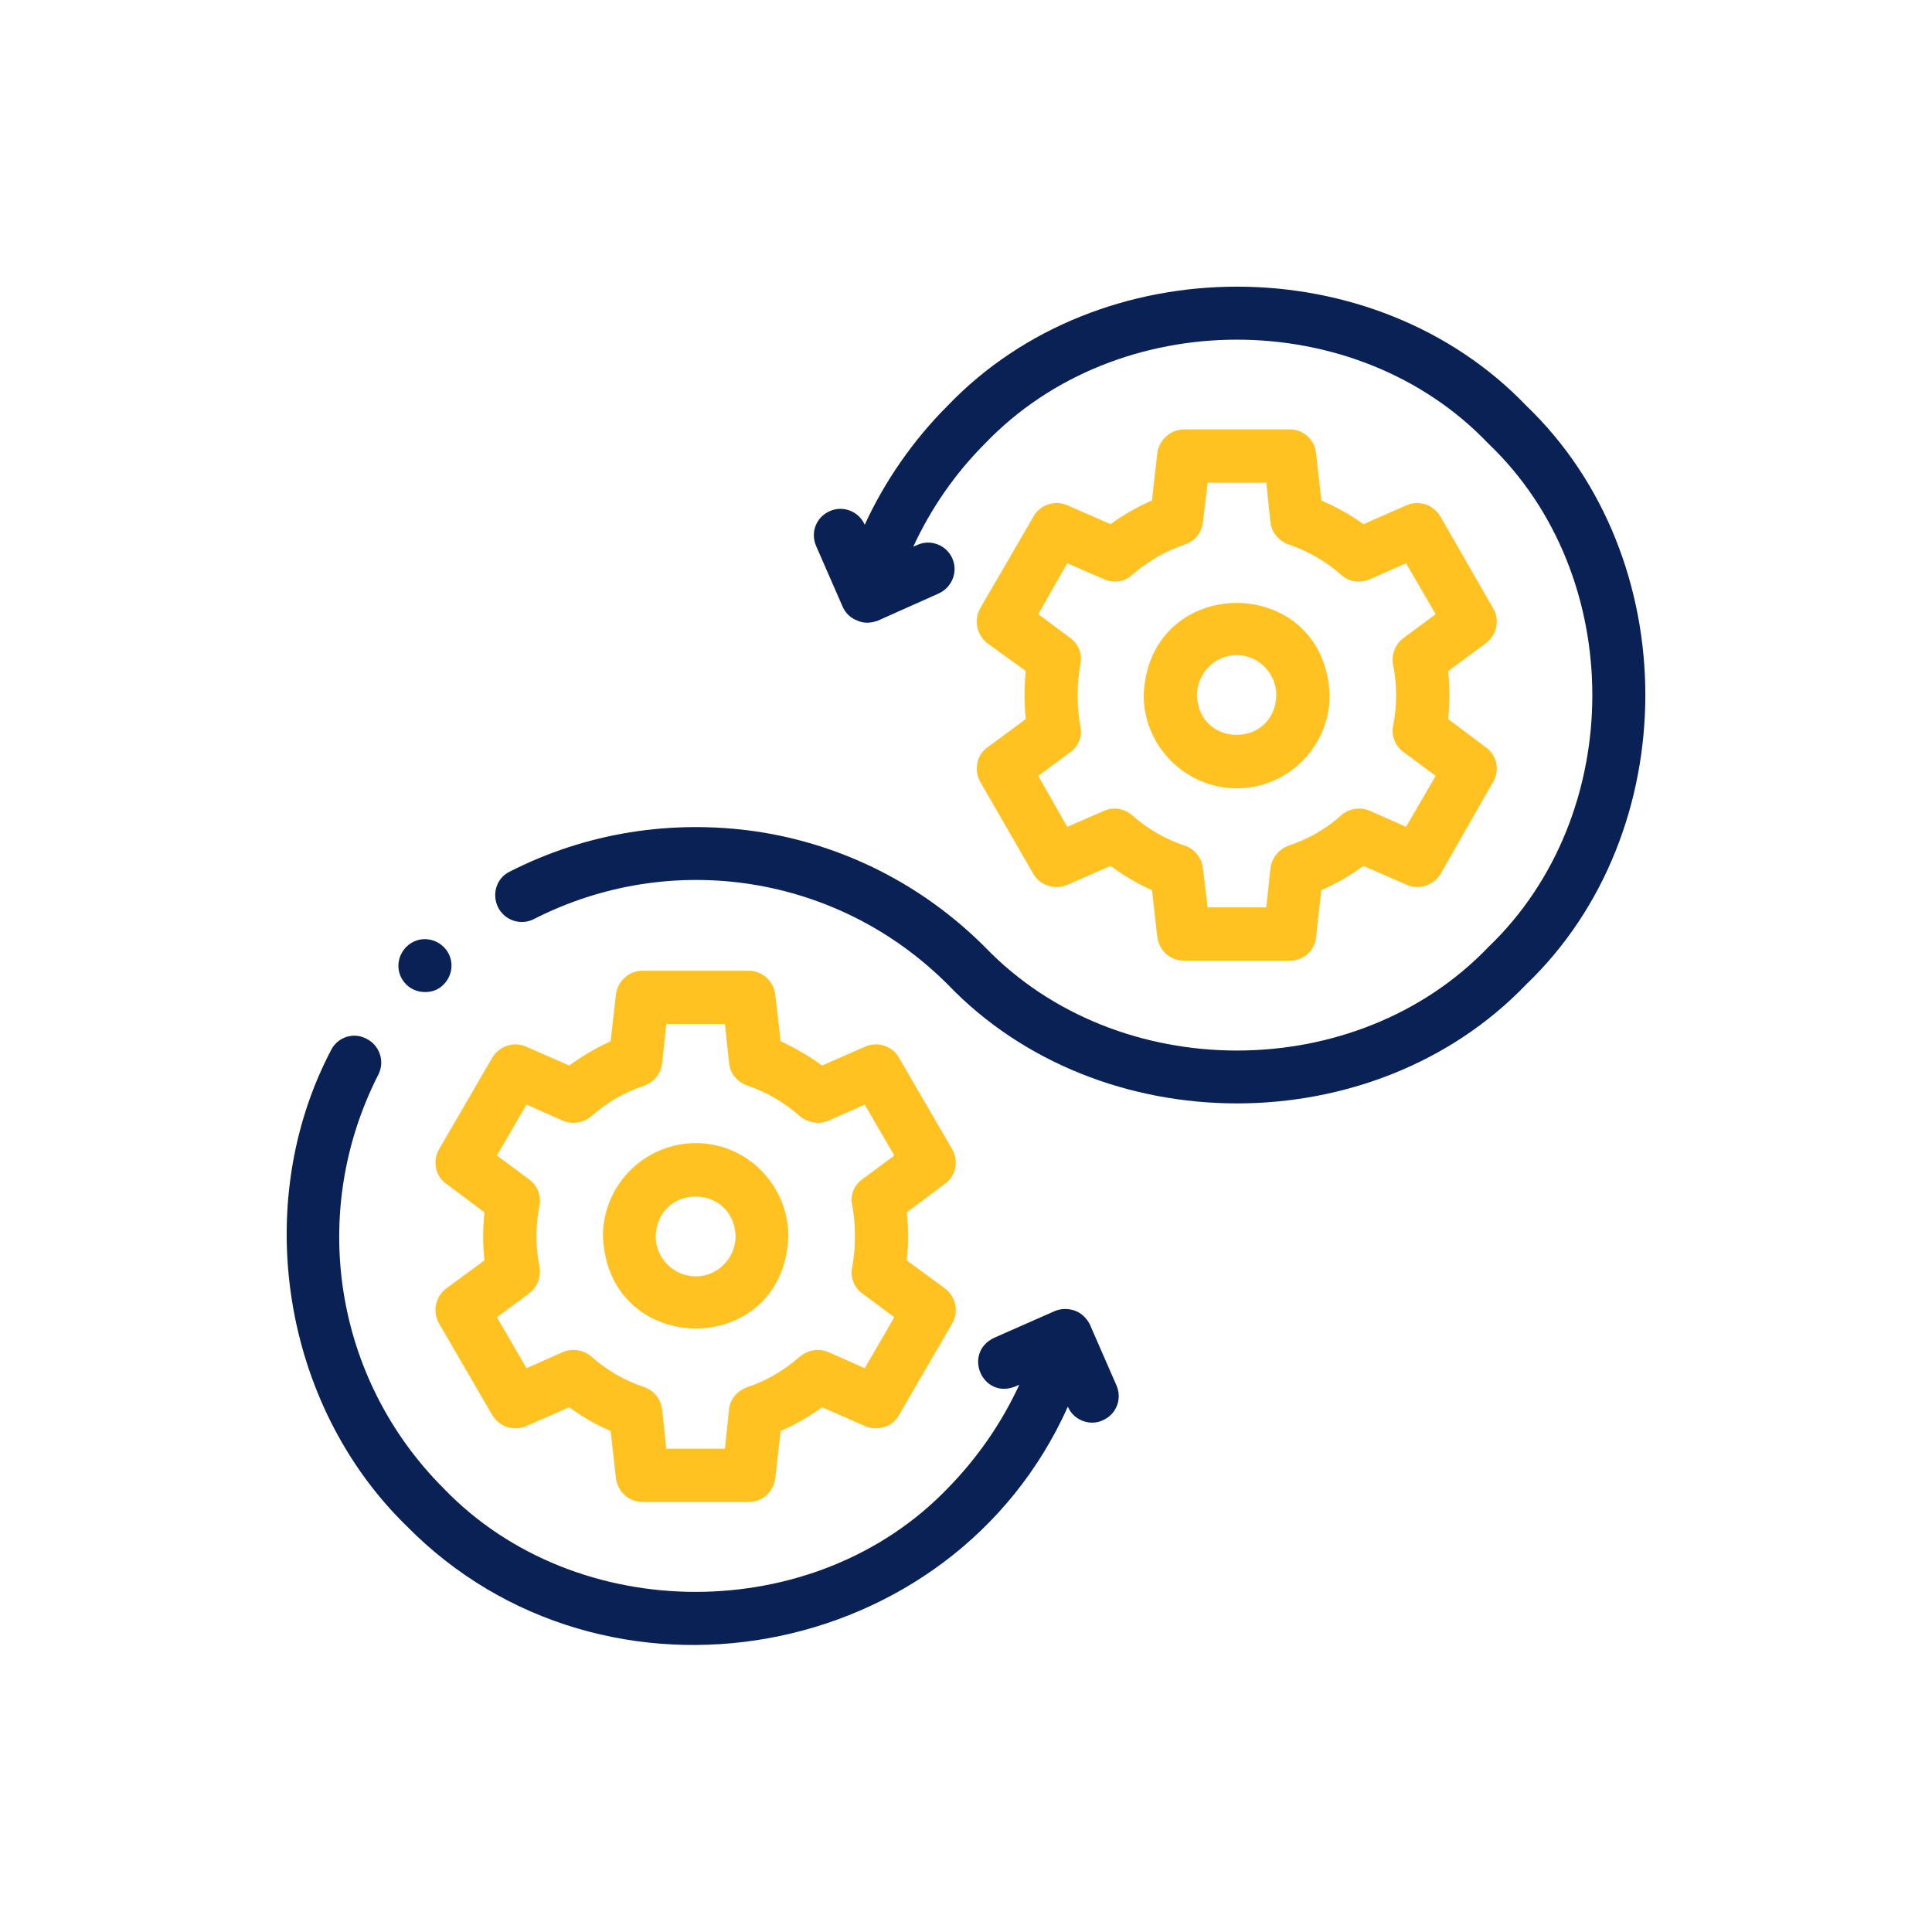
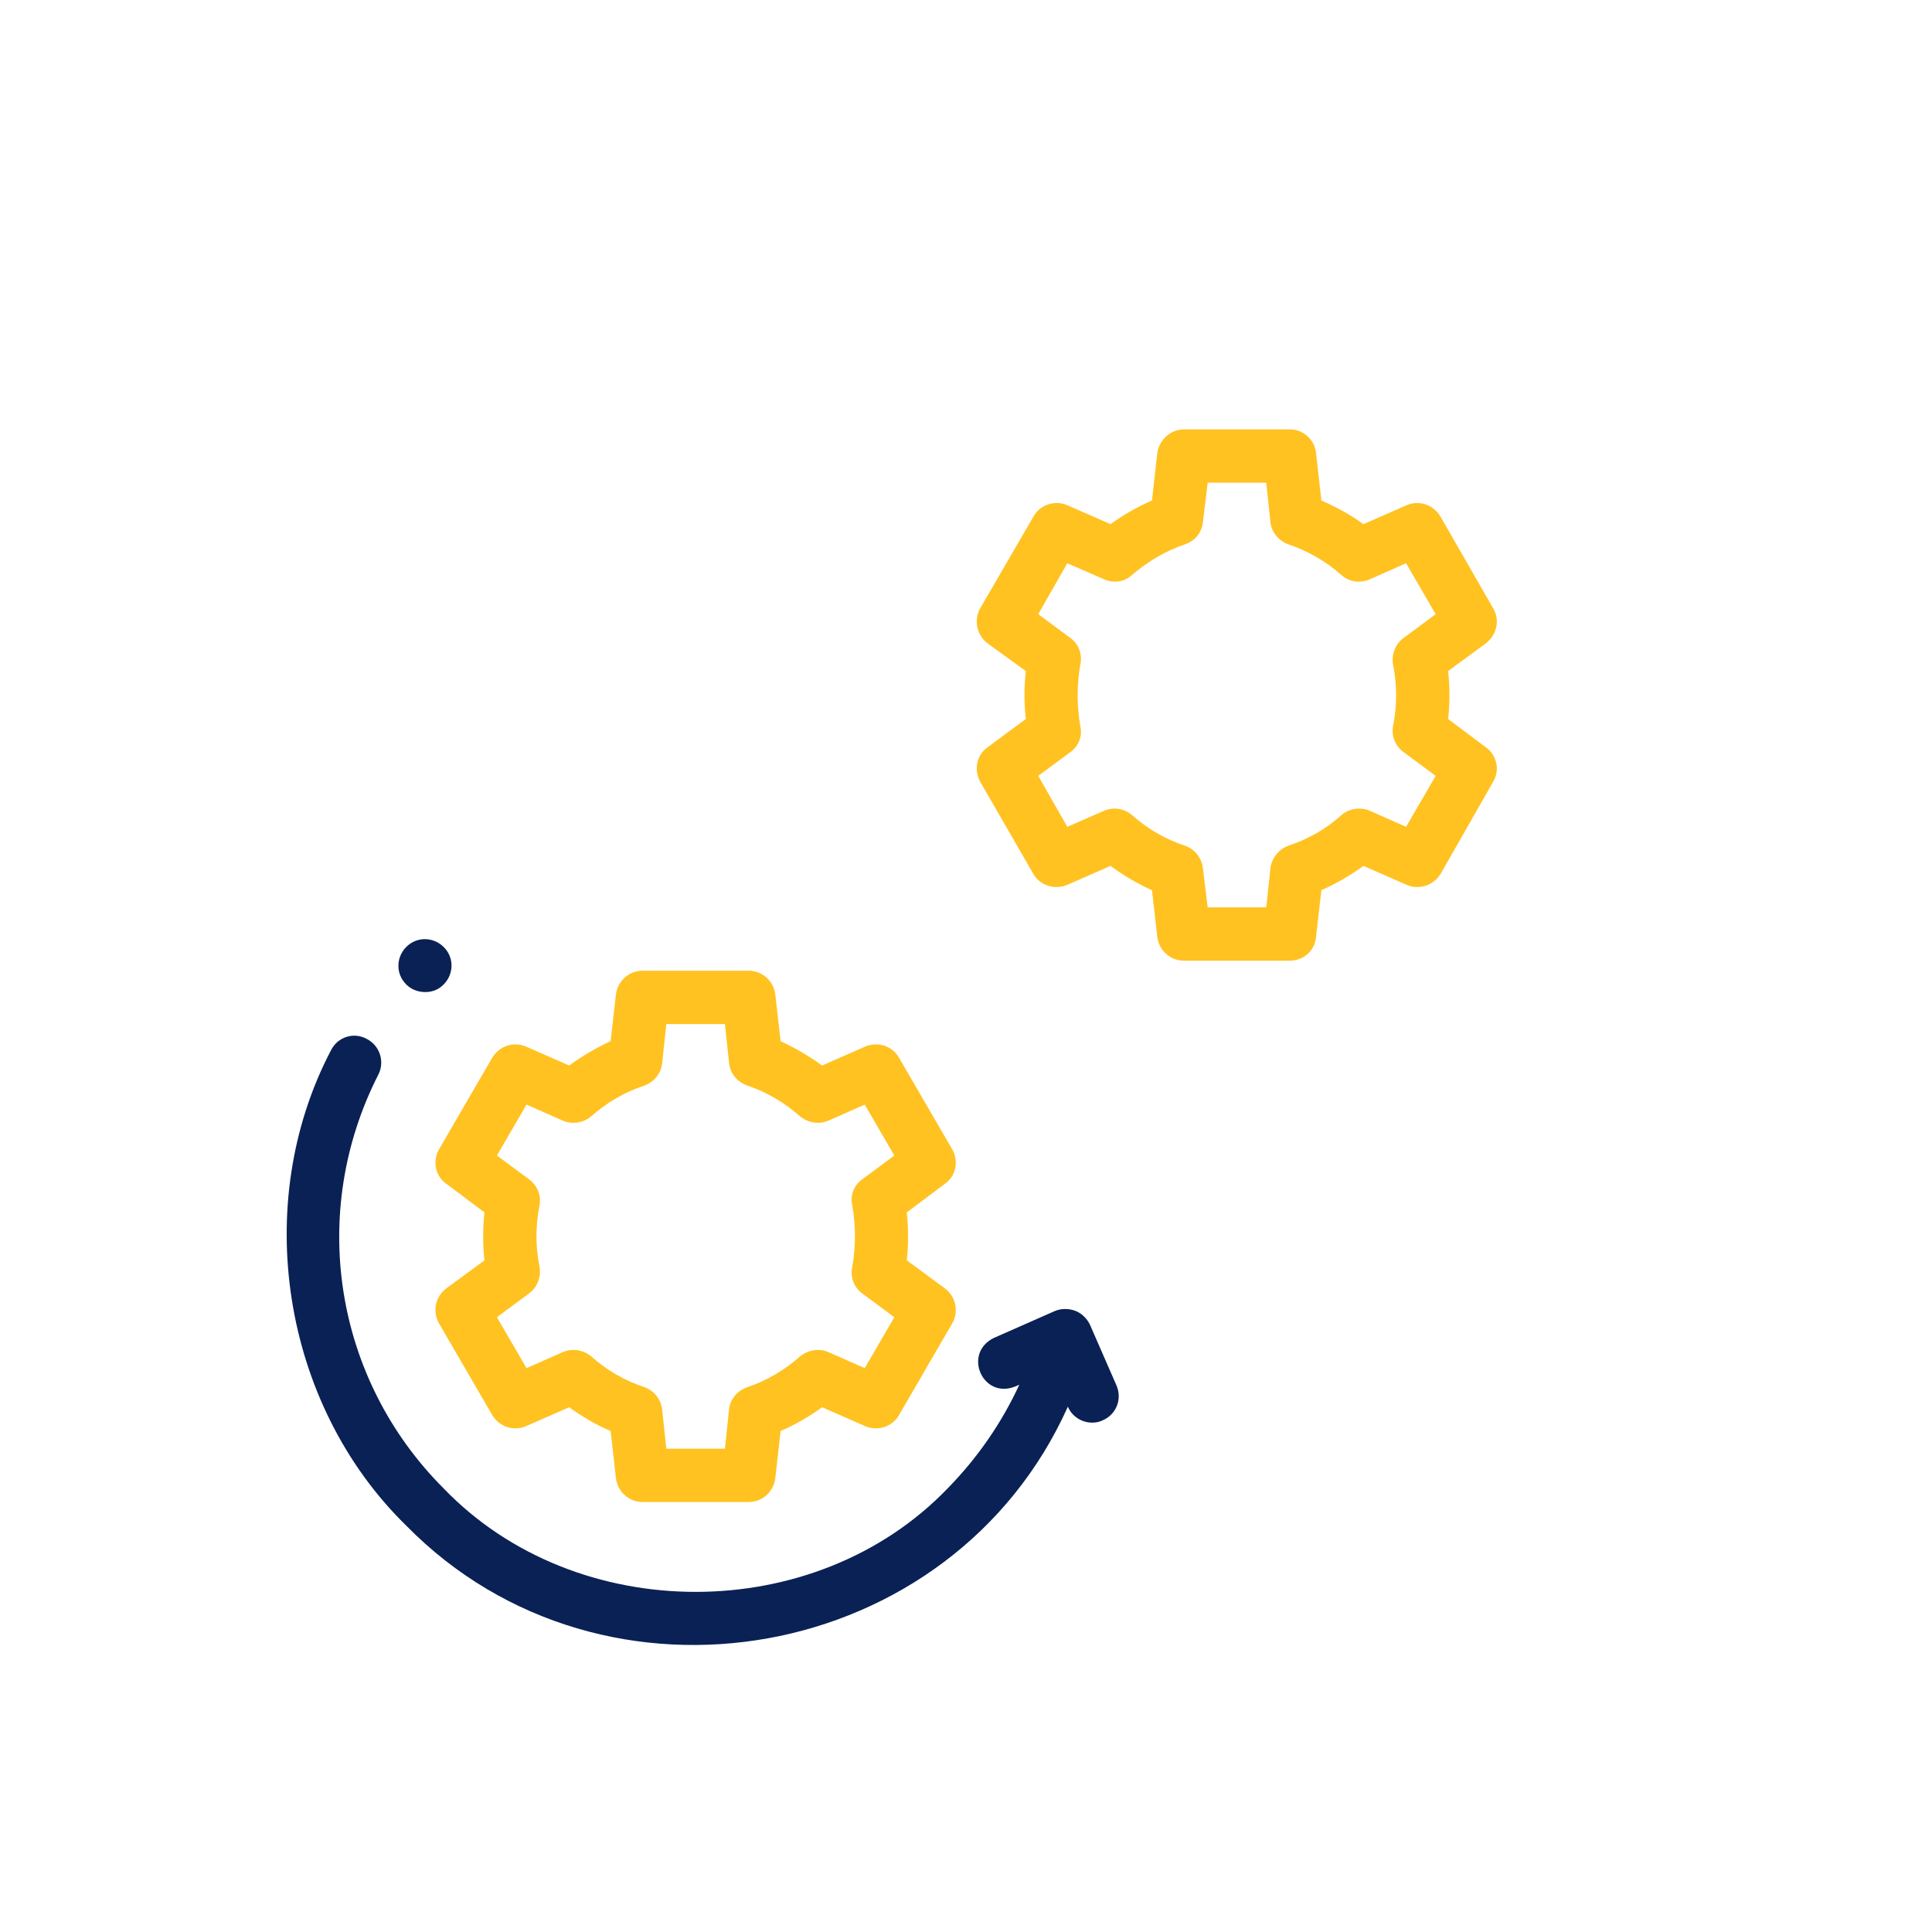
<svg xmlns="http://www.w3.org/2000/svg" xml:space="preserve" width="640px" height="640px" version="1.1" style="shape-rendering:geometricPrecision; text-rendering:geometricPrecision; image-rendering:optimizeQuality; fill-rule:evenodd; clip-rule:evenodd" viewBox="0 0 32.62 32.62">
  <defs>
    <style type="text/css">
   
    .fil0 {fill:none}
    .fil2 {fill:#0A2155;fill-rule:nonzero}
    .fil1 {fill:#FFC221;fill-rule:nonzero}
   
  </style>
  </defs>
  <g id="Layer_x0020_1">
    <rect class="fil0" width="32.62" height="32.62" />
  </g>
  <g id="Layer_x0020_3">
    <g id="cicd.eps">
      <path class="fil1" d="M16.08 19.41l-0.9 -1.55c-0.11,-0.2 -0.36,-0.28 -0.57,-0.19l-0.73 0.32c-0.22,-0.16 -0.46,-0.3 -0.7,-0.41l-0.09 -0.79c-0.03,-0.23 -0.22,-0.4 -0.45,-0.4l-1.79 0c-0.23,0 -0.42,0.17 -0.45,0.4l-0.09 0.79c-0.24,0.11 -0.48,0.25 -0.7,0.41l-0.73 -0.32c-0.21,-0.09 -0.45,-0.01 -0.57,0.19l-0.9 1.55c-0.11,0.2 -0.06,0.45 0.13,0.58l0.64 0.48c-0.03,0.27 -0.03,0.54 0,0.81l-0.64 0.47c-0.19,0.14 -0.24,0.39 -0.13,0.59l0.9 1.55c0.12,0.2 0.36,0.28 0.57,0.19l0.73 -0.32c0.22,0.16 0.46,0.3 0.7,0.4l0.09 0.8c0.03,0.23 0.22,0.4 0.45,0.4l1.79 0c0.23,0 0.42,-0.17 0.45,-0.4l0.09 -0.8c0.24,-0.1 0.48,-0.24 0.7,-0.4l0.73 0.32c0.21,0.09 0.46,0.01 0.57,-0.19l0.9 -1.55c0.11,-0.2 0.06,-0.45 -0.13,-0.59l-0.64 -0.47c0.03,-0.27 0.03,-0.54 0,-0.81l0.64 -0.48c0.19,-0.13 0.24,-0.38 0.13,-0.58zm-1.69 0.94c0.06,0.34 0.06,0.7 0,1.04 -0.04,0.17 0.03,0.35 0.17,0.45l0.54 0.4 -0.5 0.86 -0.61 -0.27c-0.16,-0.07 -0.34,-0.04 -0.48,0.07 -0.26,0.23 -0.56,0.41 -0.89,0.52 -0.17,0.06 -0.29,0.2 -0.31,0.37l-0.07 0.67 -0.99 0 -0.07 -0.66c-0.02,-0.18 -0.14,-0.32 -0.3,-0.38 -0.34,-0.11 -0.64,-0.29 -0.9,-0.52 -0.13,-0.11 -0.32,-0.14 -0.48,-0.07l-0.61 0.27 -0.5 -0.86 0.54 -0.4c0.14,-0.1 0.21,-0.28 0.18,-0.45 -0.07,-0.34 -0.07,-0.69 0,-1.04 0.03,-0.17 -0.04,-0.34 -0.18,-0.44l-0.54 -0.4 0.5 -0.86 0.61 0.27c0.16,0.07 0.35,0.04 0.48,-0.07 0.26,-0.23 0.56,-0.41 0.9,-0.52 0.16,-0.06 0.28,-0.2 0.3,-0.38l0.07 -0.66 0.99 0 0.07 0.66c0.02,0.18 0.14,0.32 0.31,0.38 0.33,0.11 0.63,0.29 0.89,0.52 0.14,0.11 0.32,0.14 0.48,0.07l0.61 -0.27 0.5 0.86 -0.54 0.4c-0.14,0.1 -0.21,0.27 -0.17,0.44z" />
-       <path class="fil1" d="M11.75 19.3c-0.87,0 -1.57,0.71 -1.57,1.57 0.08,2.08 3.06,2.08 3.13,0 0,-0.86 -0.7,-1.57 -1.56,-1.57zm0 2.25c-0.38,0 -0.68,-0.31 -0.68,-0.68 0.04,-0.89 1.31,-0.89 1.35,0 0,0.37 -0.3,0.68 -0.67,0.68z" />
-       <path class="fil2" d="M25.77 6.85c-2.57,-2.68 -7.2,-2.68 -9.77,0 -0.58,0.58 -1.06,1.27 -1.4,2.01l0 0c-0.1,-0.23 -0.37,-0.33 -0.59,-0.23 -0.23,0.1 -0.33,0.36 -0.23,0.59l0.45 1.03c0.05,0.11 0.14,0.19 0.25,0.23 0.11,0.05 0.23,0.04 0.34,0l1.03 -0.46c0.22,-0.1 0.33,-0.36 0.23,-0.59 -0.1,-0.23 -0.37,-0.33 -0.59,-0.23l-0.07 0.03c0.3,-0.65 0.71,-1.24 1.21,-1.74 2.24,-2.34 6.27,-2.34 8.5,0 2.34,2.23 2.34,6.26 0,8.5 -2.23,2.33 -6.26,2.33 -8.5,0 -1.05,-1.05 -2.39,-1.73 -3.85,-1.95 -1.44,-0.21 -2.89,0.02 -4.18,0.68 -0.22,0.11 -0.3,0.38 -0.19,0.6 0.11,0.22 0.38,0.31 0.6,0.2 2.33,-1.19 5.14,-0.75 6.99,1.1 2.57,2.68 7.2,2.68 9.77,0 2.68,-2.57 2.68,-7.2 0,-9.77z" />
      <path class="fil1" d="M16.55 13.2l0.9 1.56c0.11,0.19 0.36,0.27 0.57,0.18l0.73 -0.32c0.22,0.16 0.45,0.3 0.7,0.41l0.09 0.79c0.03,0.23 0.22,0.4 0.45,0.4l1.79 0c0.23,0 0.42,-0.17 0.44,-0.4l0.09 -0.79c0.25,-0.11 0.49,-0.25 0.71,-0.41l0.73 0.32c0.21,0.09 0.45,0.01 0.57,-0.18l0.89 -1.56c0.12,-0.2 0.06,-0.45 -0.12,-0.58l-0.64 -0.48c0.03,-0.27 0.03,-0.54 0,-0.81l0.64 -0.47c0.18,-0.14 0.24,-0.39 0.12,-0.59l-0.89 -1.55c-0.12,-0.2 -0.36,-0.28 -0.57,-0.19l-0.73 0.32c-0.22,-0.16 -0.46,-0.29 -0.71,-0.4l-0.09 -0.8c-0.02,-0.22 -0.21,-0.4 -0.44,-0.4l-1.79 0c-0.23,0 -0.42,0.18 -0.45,0.4l-0.09 0.8c-0.25,0.11 -0.48,0.24 -0.7,0.4l-0.73 -0.32c-0.21,-0.09 -0.46,-0.01 -0.57,0.19l-0.9 1.55c-0.11,0.2 -0.06,0.45 0.12,0.59l0.65 0.47c-0.03,0.27 -0.03,0.54 0,0.81l-0.65 0.48c-0.18,0.13 -0.23,0.38 -0.12,0.58zm1.69 -0.94c-0.06,-0.34 -0.06,-0.7 0,-1.04 0.04,-0.17 -0.03,-0.35 -0.17,-0.45l-0.54 -0.4 0.49 -0.86 0.62 0.27c0.16,0.07 0.34,0.05 0.47,-0.07 0.27,-0.23 0.57,-0.41 0.9,-0.52 0.17,-0.06 0.28,-0.2 0.3,-0.37l0.08 -0.67 0.99 0 0.07 0.67c0.02,0.17 0.14,0.31 0.3,0.37 0.33,0.11 0.64,0.29 0.9,0.52 0.13,0.12 0.32,0.14 0.48,0.07l0.61 -0.27 0.5 0.86 -0.54 0.4c-0.14,0.1 -0.21,0.28 -0.18,0.45 0.07,0.34 0.07,0.7 0,1.04 -0.03,0.17 0.04,0.34 0.18,0.44l0.54 0.4 -0.5 0.86 -0.61 -0.27c-0.16,-0.07 -0.35,-0.04 -0.48,0.07 -0.26,0.24 -0.57,0.41 -0.9,0.52 -0.16,0.06 -0.28,0.21 -0.3,0.38l-0.07 0.66 -0.99 0 -0.08 -0.66c-0.02,-0.17 -0.13,-0.32 -0.3,-0.38 -0.33,-0.11 -0.63,-0.28 -0.9,-0.52 -0.13,-0.11 -0.31,-0.14 -0.47,-0.07l-0.62 0.27 -0.49 -0.86 0.54 -0.4c0.14,-0.1 0.21,-0.27 0.17,-0.44z" />
-       <path class="fil1" d="M20.88 13.31c0.87,0 1.57,-0.71 1.57,-1.57 -0.08,-2.08 -3.06,-2.08 -3.14,0 0,0.86 0.71,1.57 1.57,1.57zm0 -2.25c0.37,0 0.67,0.31 0.67,0.68 -0.03,0.89 -1.31,0.89 -1.34,0 0,-0.37 0.3,-0.68 0.67,-0.68z" />
-       <path class="fil2" d="M18.4 22.36c-0.05,-0.1 -0.14,-0.19 -0.25,-0.23 -0.11,-0.04 -0.24,-0.04 -0.35,0.01l-1.02 0.45c-0.53,0.26 -0.19,1.04 0.36,0.82l0.07 -0.03c-0.3,0.65 -0.71,1.24 -1.21,1.75 -2.24,2.33 -6.27,2.33 -8.51,0 -1.85,-1.85 -2.29,-4.66 -1.1,-6.99 0.11,-0.22 0.02,-0.49 -0.2,-0.6 -0.22,-0.12 -0.49,-0.03 -0.6,0.19 -1.36,2.59 -0.83,5.98 1.27,8.03 3.34,3.4 9.22,2.34 11.17,-2.01l0 0c0.07,0.17 0.24,0.27 0.41,0.27 0.06,0 0.12,-0.01 0.18,-0.04 0.23,-0.1 0.33,-0.36 0.23,-0.59l-0.45 -1.03z" />
+       <path class="fil2" d="M18.4 22.36c-0.05,-0.1 -0.14,-0.19 -0.25,-0.23 -0.11,-0.04 -0.24,-0.04 -0.35,0.01l-1.02 0.45c-0.53,0.26 -0.19,1.04 0.36,0.82l0.07 -0.03c-0.3,0.65 -0.71,1.24 -1.21,1.75 -2.24,2.33 -6.27,2.33 -8.51,0 -1.85,-1.85 -2.29,-4.66 -1.1,-6.99 0.11,-0.22 0.02,-0.49 -0.2,-0.6 -0.22,-0.12 -0.49,-0.03 -0.6,0.19 -1.36,2.59 -0.83,5.98 1.27,8.03 3.34,3.4 9.22,2.34 11.17,-2.01c0.07,0.17 0.24,0.27 0.41,0.27 0.06,0 0.12,-0.01 0.18,-0.04 0.23,-0.1 0.33,-0.36 0.23,-0.59l-0.45 -1.03z" />
      <path class="fil2" d="M7.18 16.75c0.1,0 0.2,-0.03 0.28,-0.1 0.19,-0.16 0.22,-0.44 0.06,-0.63 -0.16,-0.19 -0.44,-0.22 -0.63,-0.06l0 0c-0.19,0.16 -0.22,0.44 -0.06,0.63 0.09,0.11 0.22,0.16 0.35,0.16z" />
    </g>
  </g>
</svg>